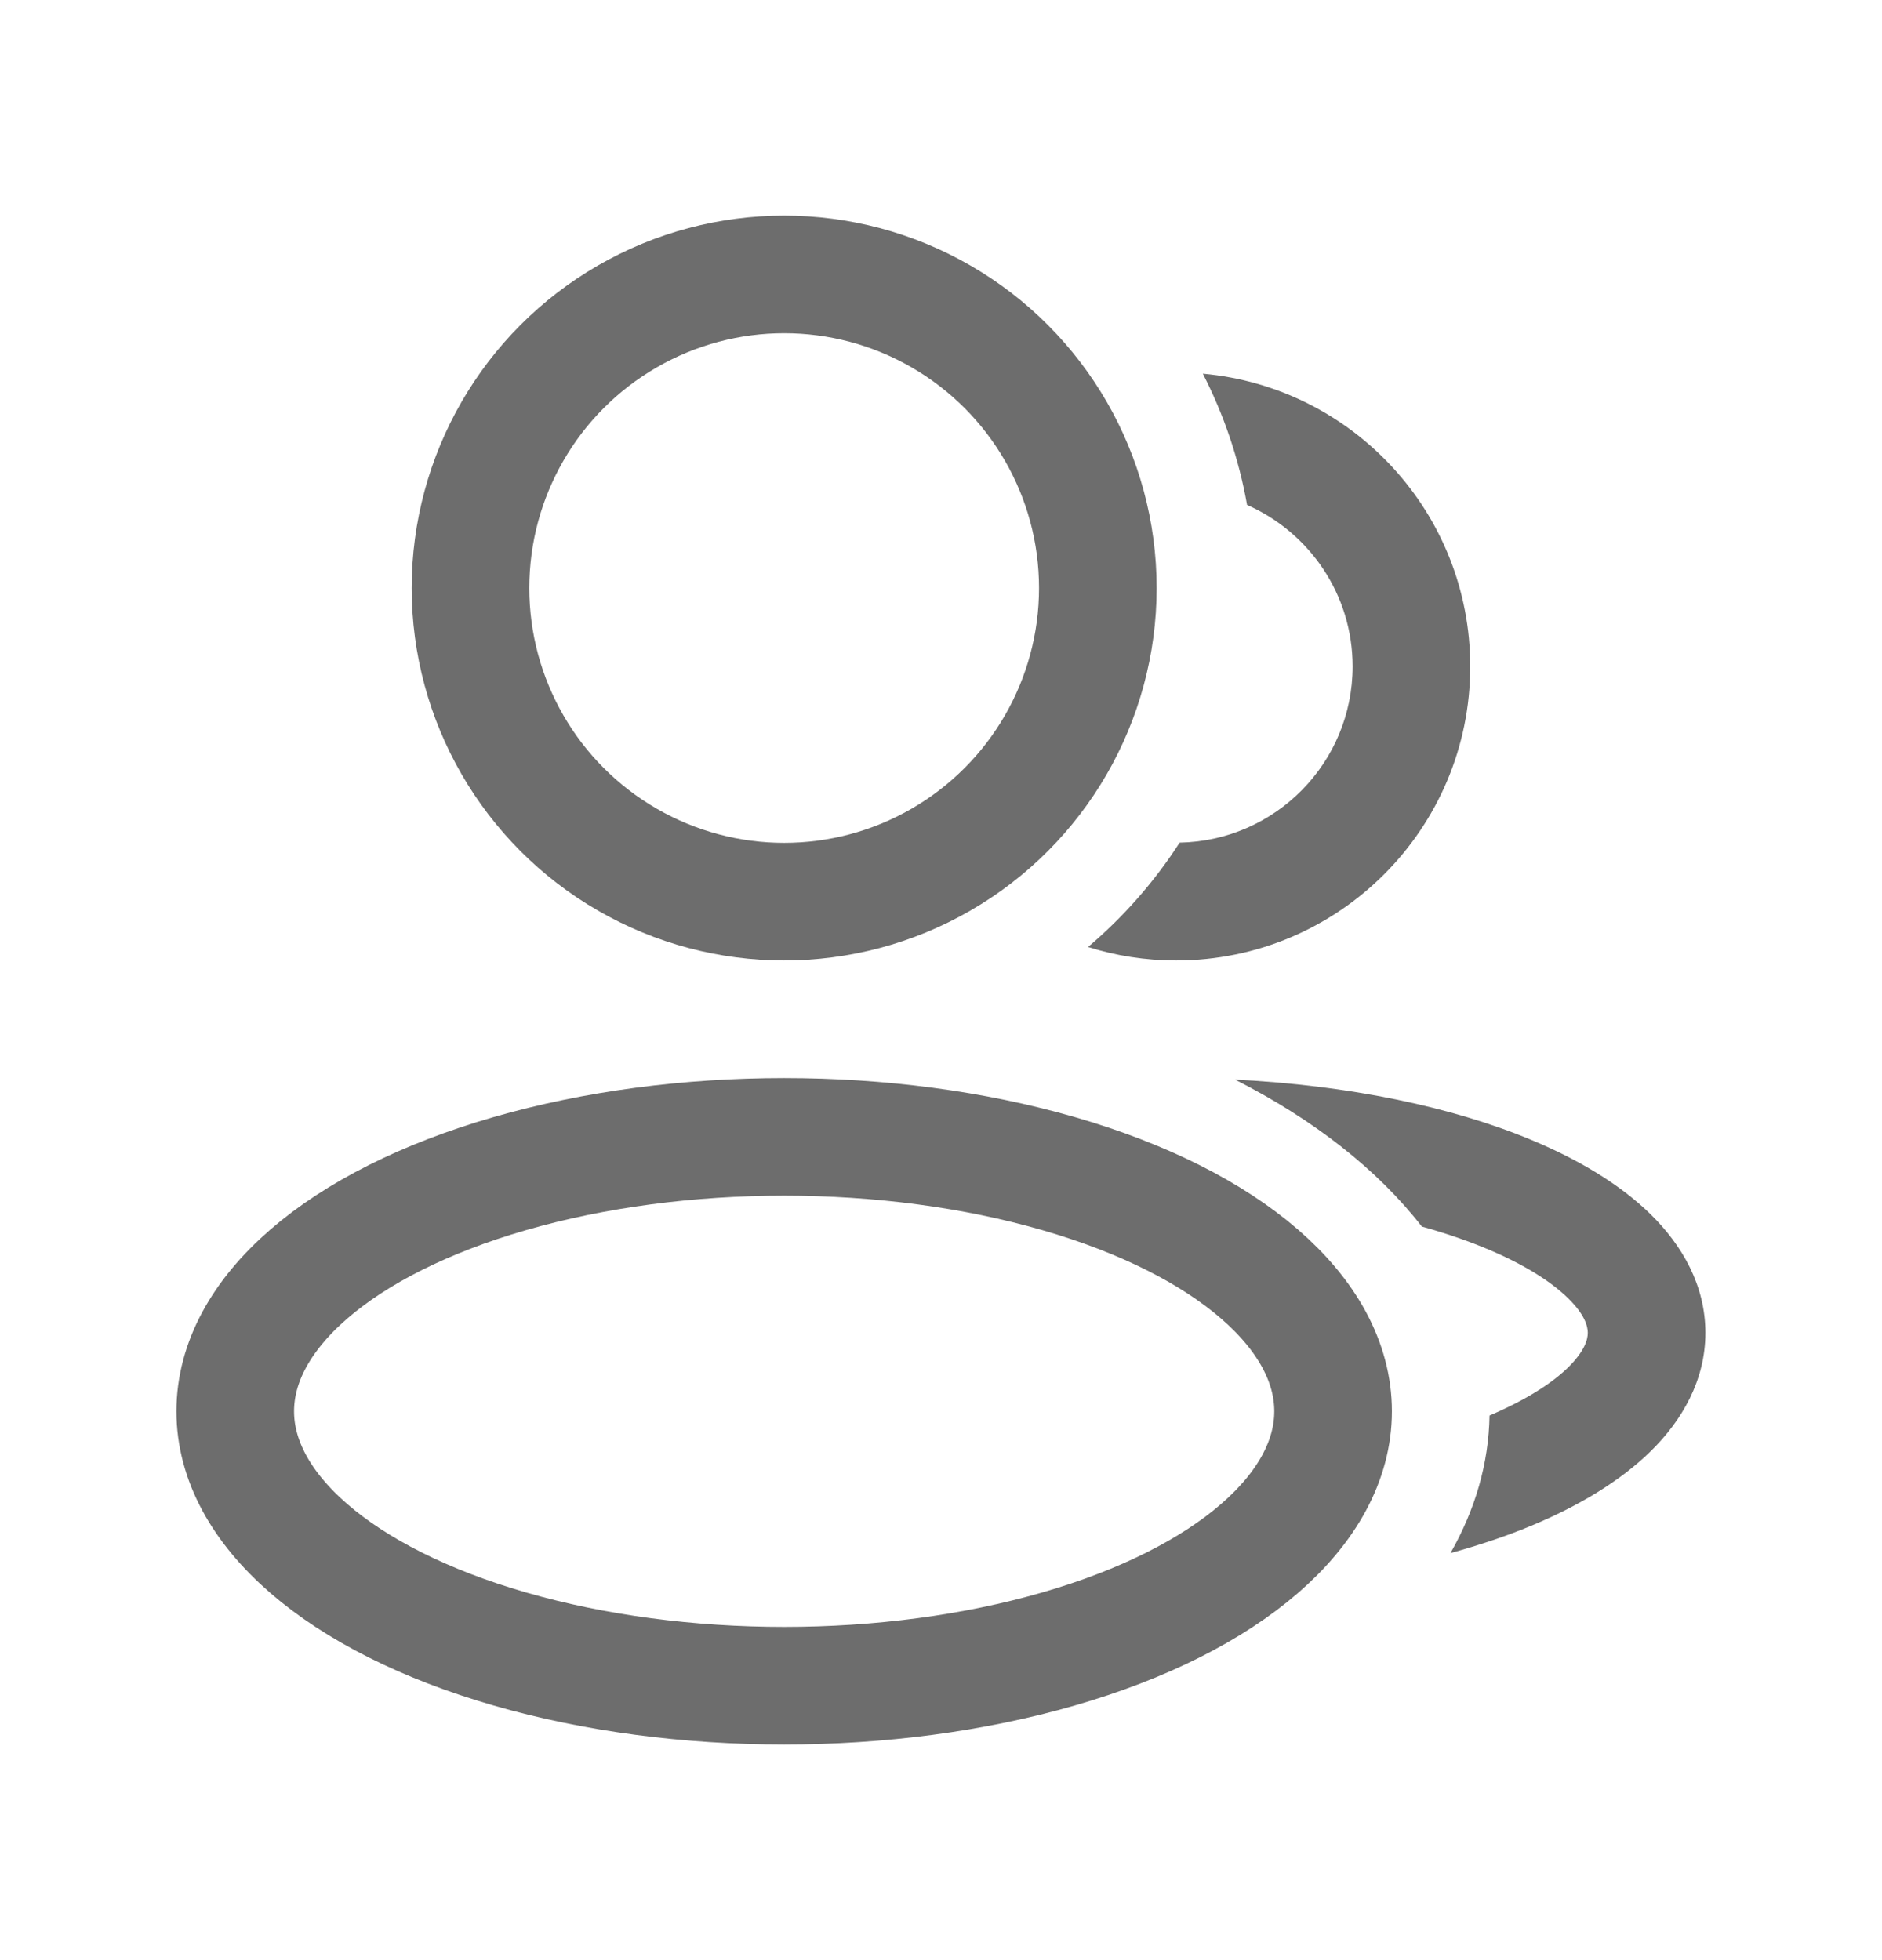
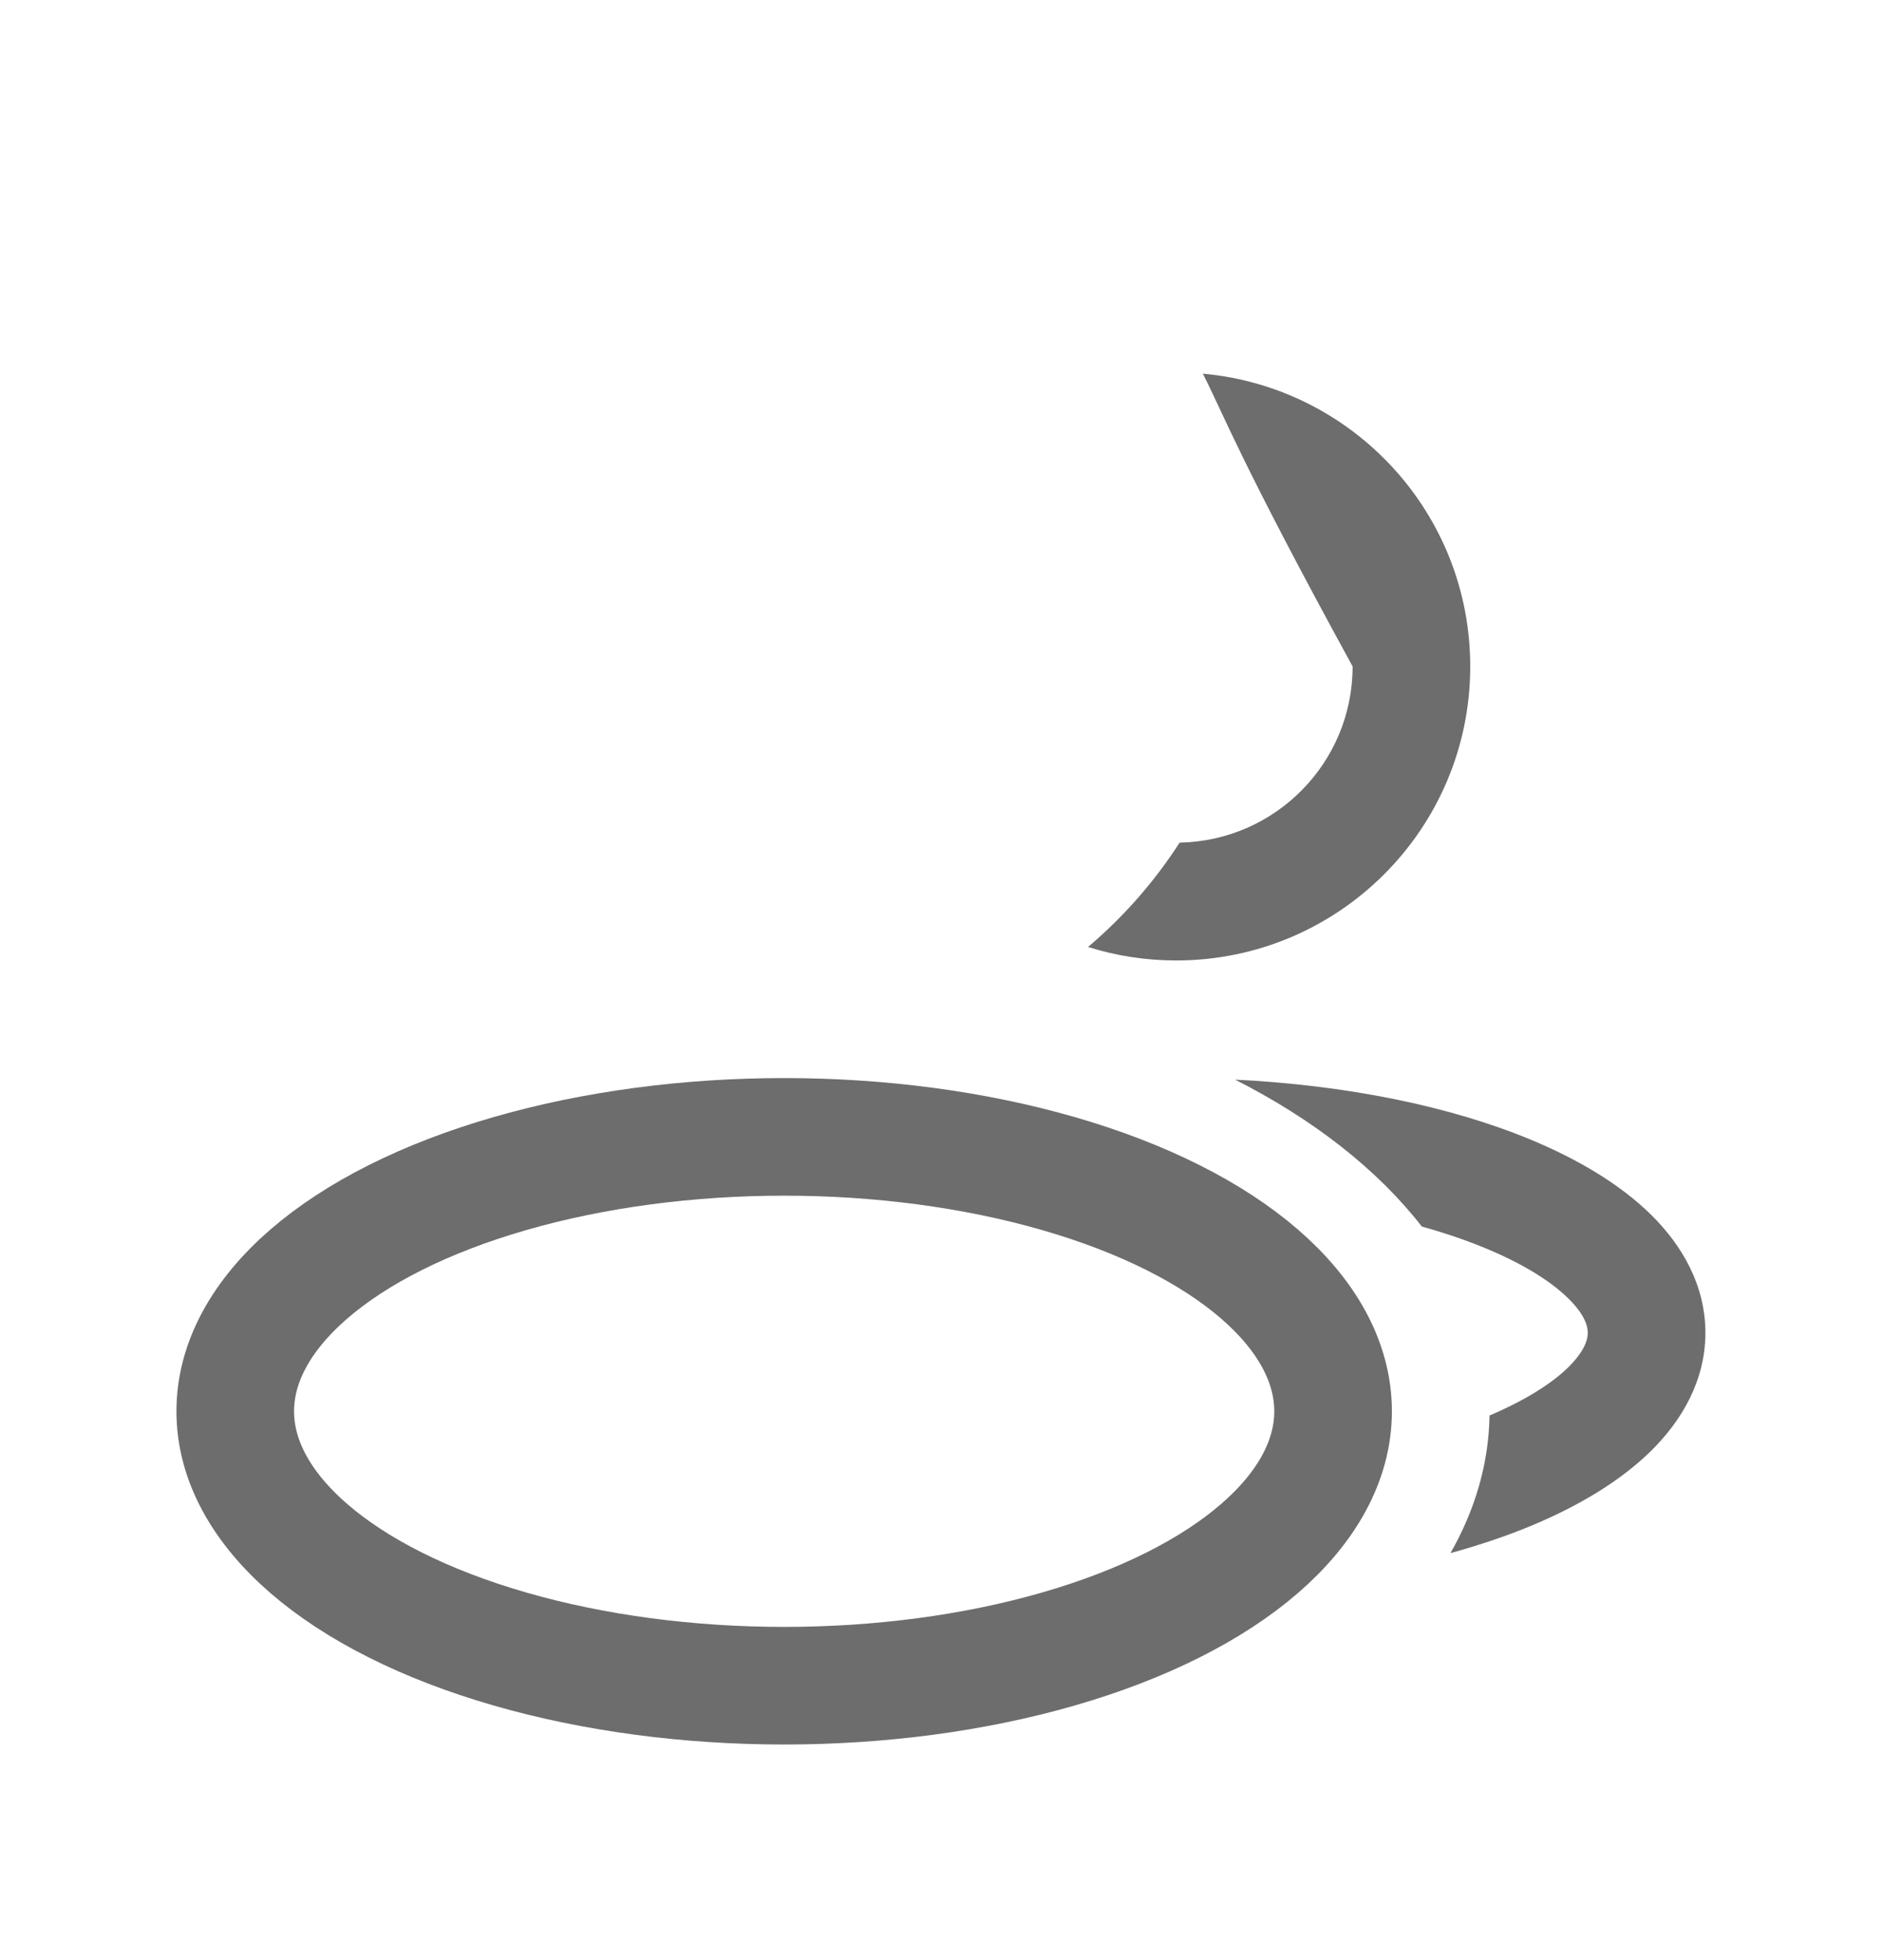
<svg xmlns="http://www.w3.org/2000/svg" width="24" height="25" viewBox="0 0 24 25" fill="none">
  <ellipse cx="10" cy="18" rx="7" ry="3.5" stroke="#6D6D6D" stroke-width="1.5" stroke-linejoin="round" />
-   <circle cx="10" cy="7.5" r="4" stroke="#6D6D6D" stroke-width="1.5" stroke-linejoin="round" />
-   <path d="M15.339 4.766C17.251 4.937 18.749 6.543 18.749 8.5C18.749 10.571 17.07 12.25 14.999 12.25C14.607 12.25 14.23 12.19 13.875 12.078C14.327 11.695 14.721 11.247 15.043 10.747C16.265 10.724 17.249 9.728 17.249 8.5C17.249 7.579 16.695 6.789 15.903 6.44C15.798 5.847 15.605 5.285 15.339 4.766Z" fill="#6D6D6D" />
+   <path d="M15.339 4.766C17.251 4.937 18.749 6.543 18.749 8.5C18.749 10.571 17.07 12.25 14.999 12.25C14.607 12.25 14.23 12.19 13.875 12.078C14.327 11.695 14.721 11.247 15.043 10.747C16.265 10.724 17.249 9.728 17.249 8.5C15.798 5.847 15.605 5.285 15.339 4.766Z" fill="#6D6D6D" />
  <path d="M15.75 13.77C17.19 13.841 18.507 14.113 19.529 14.539C20.126 14.788 20.658 15.103 21.053 15.491C21.45 15.882 21.748 16.393 21.748 16.999C21.748 17.605 21.45 18.116 21.053 18.507C20.658 18.895 20.126 19.21 19.529 19.459C19.212 19.591 18.866 19.707 18.497 19.809C18.811 19.258 18.985 18.668 18.995 18.054C19.461 17.855 19.794 17.641 20 17.438C20.21 17.23 20.248 17.083 20.248 16.999C20.248 16.915 20.21 16.767 20 16.561C19.787 16.351 19.441 16.127 18.952 15.924C18.705 15.821 18.43 15.727 18.132 15.644C17.567 14.917 16.751 14.278 15.75 13.77Z" fill="#6D6D6D" />
</svg>